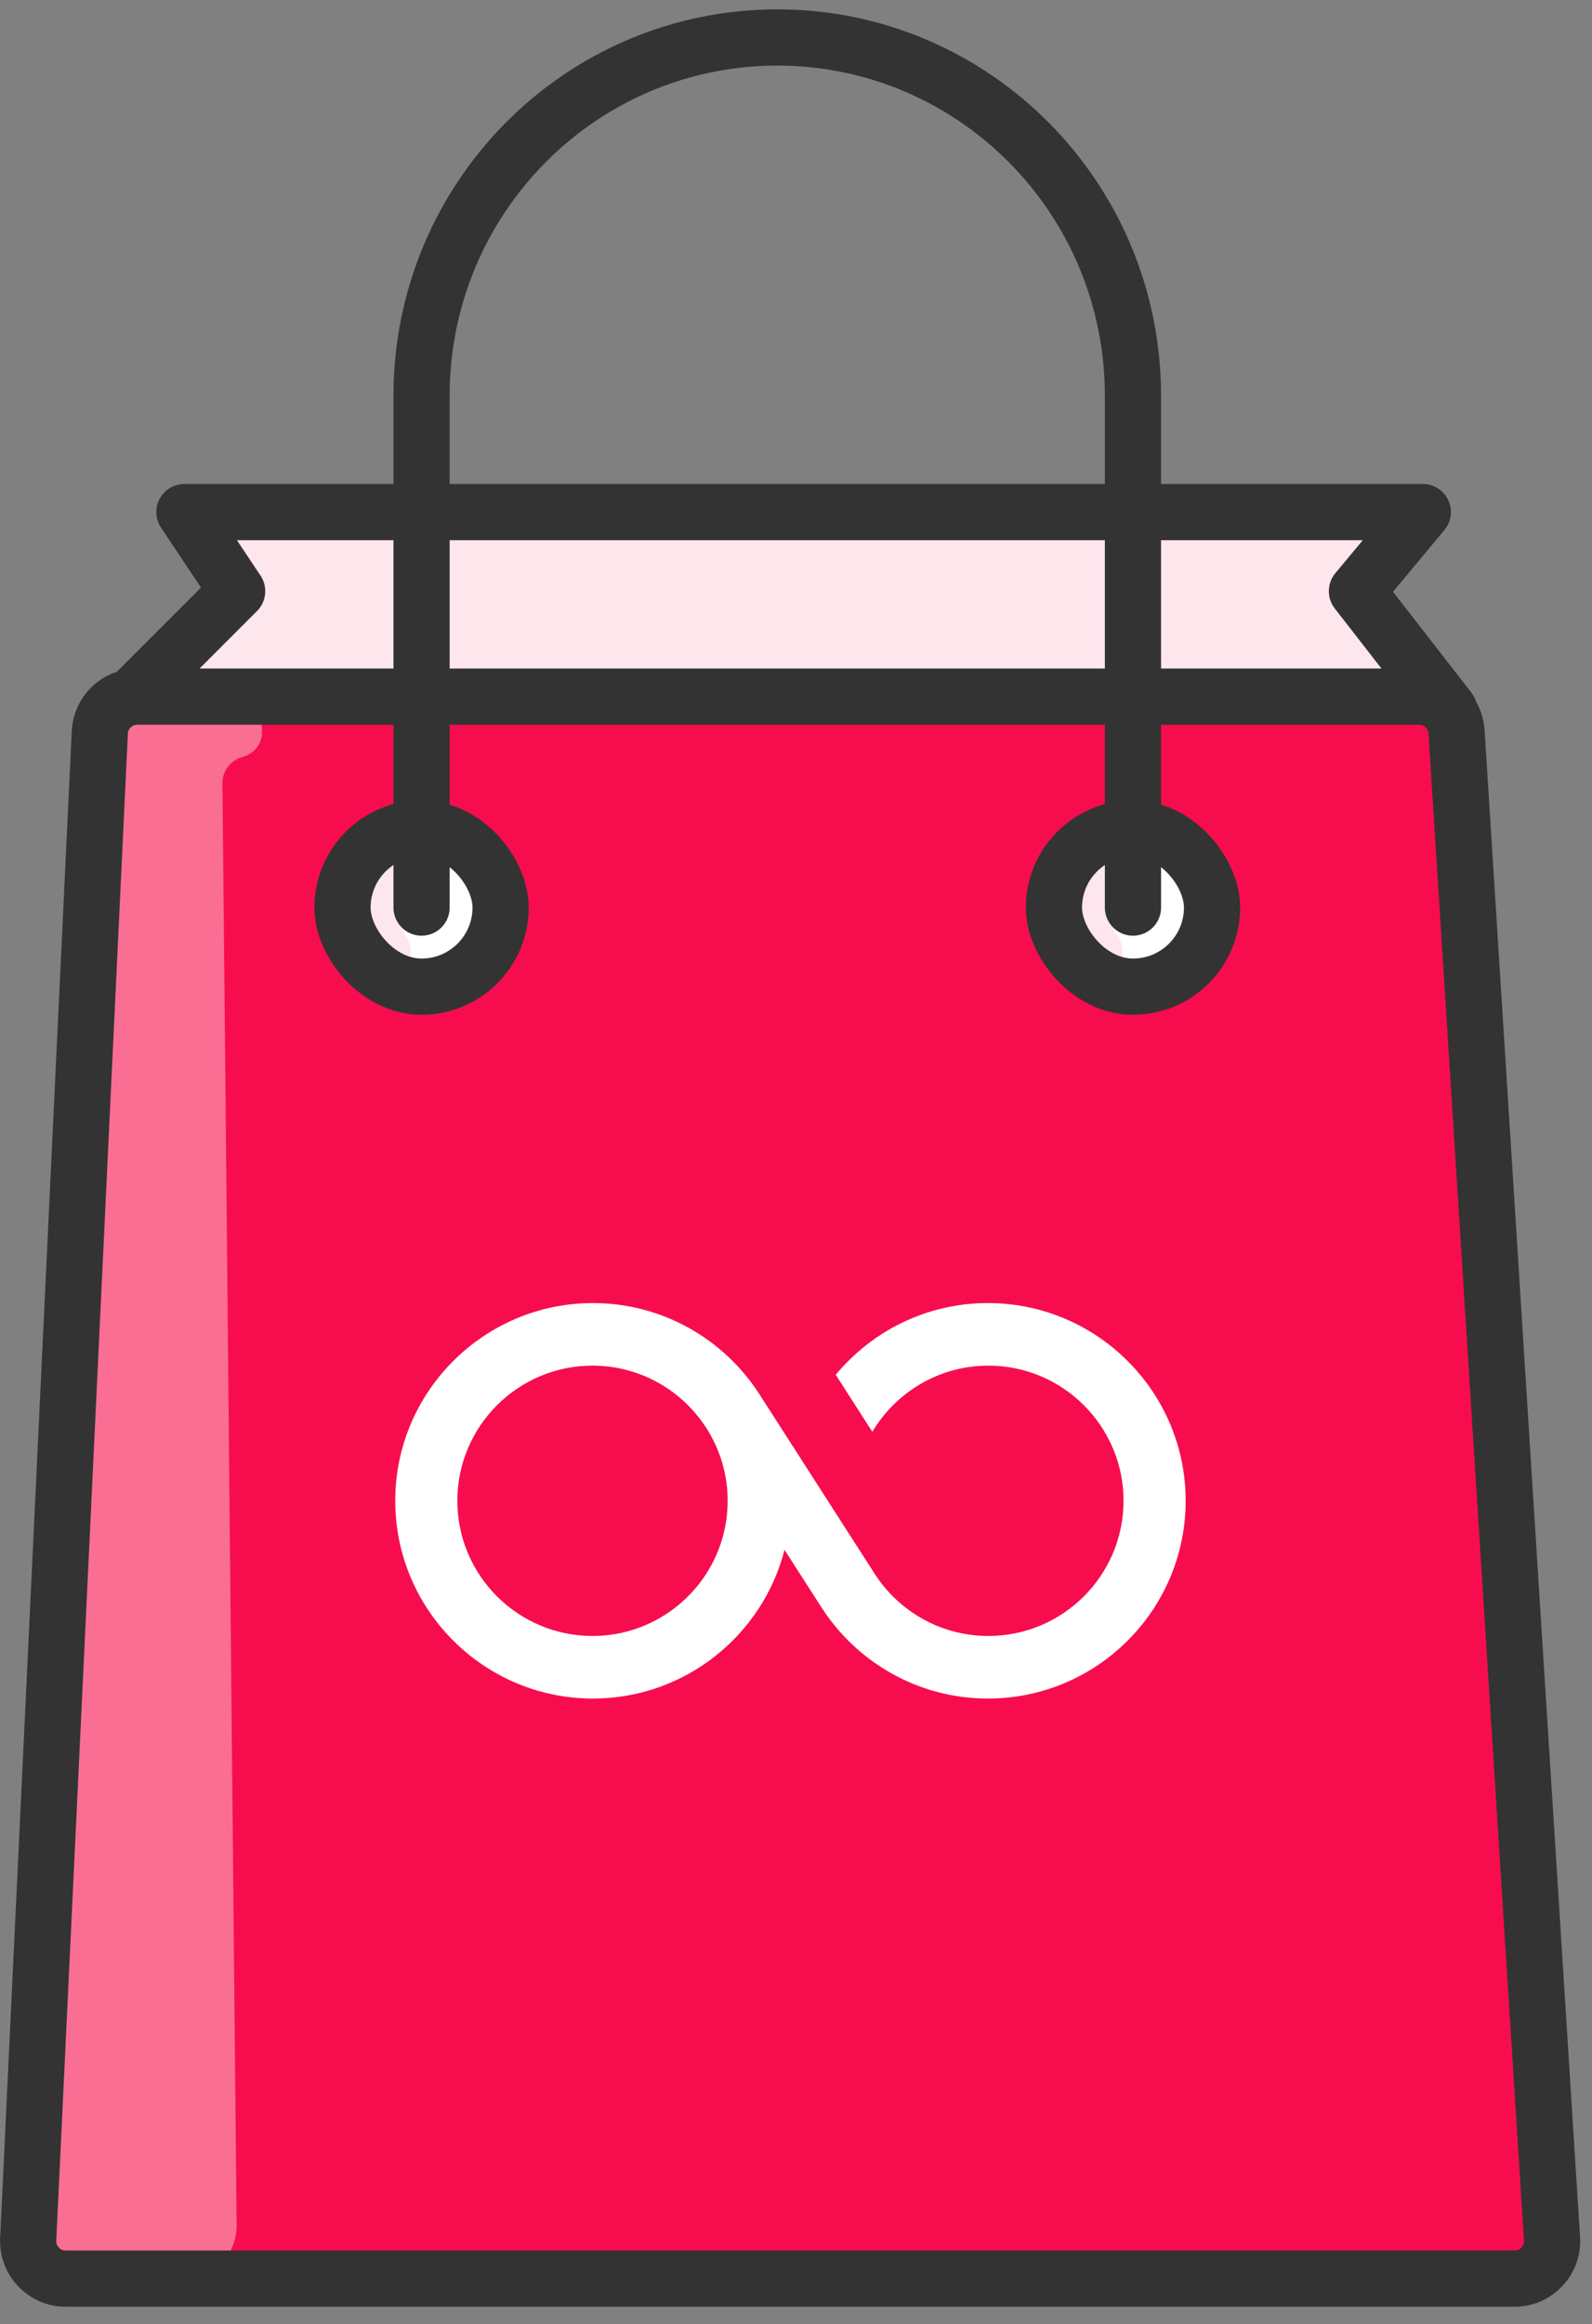
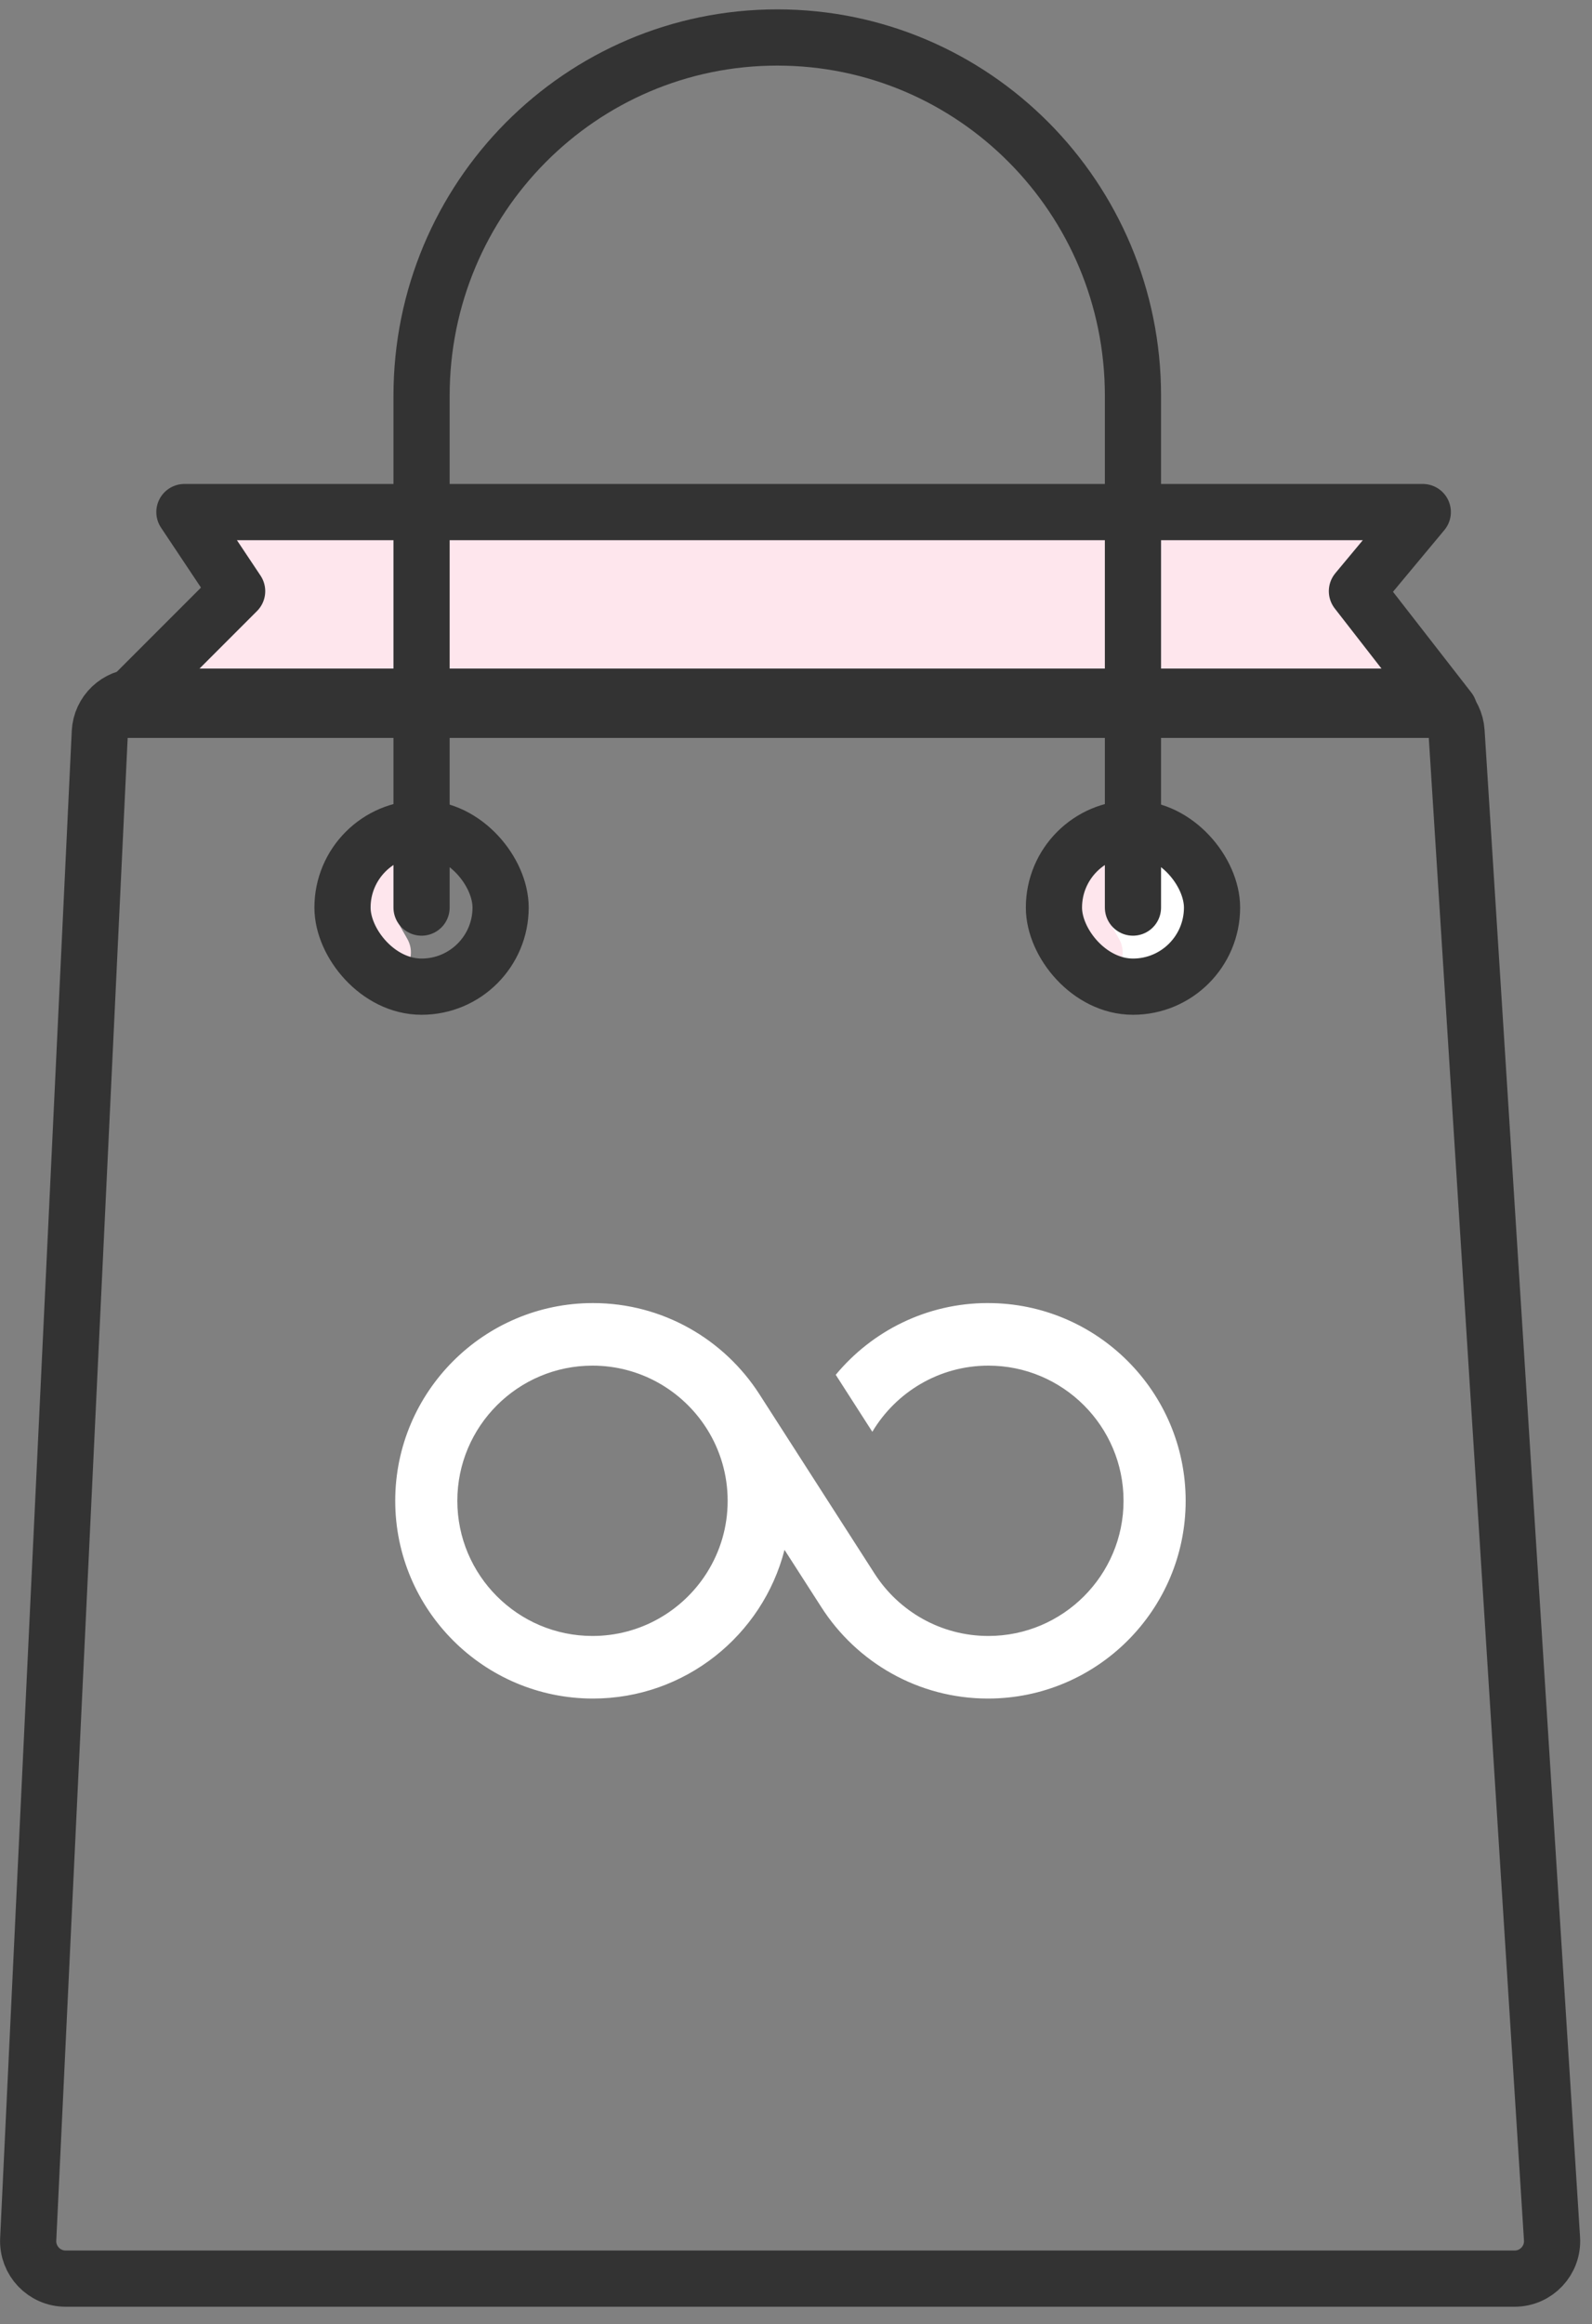
<svg xmlns="http://www.w3.org/2000/svg" width="85" height="124" viewBox="0 0 85 124" fill="none">
  <rect x="0" y="0" width="85" height="124" fill="#808080" stroke="none" />
  <path d="M6.33 38.576L76.669 39.279L72.449 31.542L75.965 27.322H9.846L12.661 31.542L6.33 38.576Z" fill="#FEE6ED" />
  <path d="M6.33 37.873H77.373L72.449 31.543L75.965 27.322H9.846L12.661 31.543L6.33 37.873Z" stroke="#333333" stroke-width="3" stroke-linejoin="round" />
-   <path d="M4.886 39.967C4.957 38.467 6.194 37.287 7.696 37.287H74.602C76.087 37.287 77.316 38.441 77.41 39.923L82.404 118.702C82.507 120.323 81.22 121.694 79.596 121.694H3.951C2.344 121.694 1.064 120.351 1.14 118.747L4.886 39.967Z" fill="#F70D4D" />
-   <path opacity="0.4" d="M5.41 39.678C5.461 38.61 6.324 37.761 7.392 37.726L12.505 37.561C14.212 37.506 14.581 39.938 12.935 40.392C12.305 40.566 11.87 41.142 11.877 41.796L12.633 118.735C12.649 120.3 11.385 121.577 9.82 121.577H4.451C2.845 121.577 1.564 120.234 1.641 118.629L5.41 39.678Z" fill="white" />
-   <rect x="18.287" y="44.203" width="8.441" height="8.441" rx="4.22" fill="white" />
  <path d="M19 46.184C19 45.64 19.325 45.148 19.825 44.934C20.886 44.479 21.996 45.469 21.664 46.575L21.231 48.017C21.084 48.509 21.144 49.039 21.399 49.485L21.744 50.09C22.304 51.069 21.597 52.287 20.469 52.287C19.658 52.287 19 51.63 19 50.818V46.184Z" fill="#FEE6ED" />
  <rect x="18.287" y="44.203" width="8.441" height="8.441" rx="4.22" stroke="#333333" stroke-width="3" stroke-linejoin="round" />
  <rect x="56.272" y="44.203" width="8.441" height="8.441" rx="4.22" fill="white" />
  <path d="M57 46.184C57 45.64 57.325 45.148 57.825 44.934C58.886 44.479 59.996 45.469 59.664 46.575L59.231 48.017C59.084 48.509 59.144 49.039 59.399 49.485L59.745 50.09C60.304 51.069 59.597 52.287 58.469 52.287C57.658 52.287 57 51.63 57 50.818V46.184Z" fill="#FEE6ED" />
  <rect x="56.272" y="44.203" width="8.441" height="8.441" rx="4.22" stroke="#333333" stroke-width="3" stroke-linejoin="round" />
  <path d="M52.748 69.525C49.482 69.525 46.558 71.017 44.622 73.353L46.575 76.394C47.835 74.283 50.139 72.864 52.772 72.864C56.751 72.864 59.988 76.101 59.988 80.076C59.988 84.052 56.751 87.288 52.772 87.288C50.227 87.288 47.985 85.965 46.701 83.971L46.687 83.95L46.651 83.894L46.65 83.892L42.52 77.462V77.46L42.203 76.969V76.968L40.549 74.394L40.542 74.383C38.663 71.464 35.383 69.526 31.659 69.526C25.837 69.526 21.102 74.259 21.102 80.076C21.102 85.894 25.838 90.627 31.659 90.627C36.576 90.627 40.72 87.249 41.887 82.693L43.858 85.759C45.736 88.685 49.019 90.627 52.749 90.627C58.57 90.627 63.305 85.895 63.305 80.077C63.305 74.258 58.569 69.526 52.749 69.526L52.748 69.525ZM37.755 83.893C37.738 83.918 37.723 83.945 37.706 83.971C36.421 85.964 34.179 87.288 31.634 87.288C27.655 87.288 24.418 84.054 24.418 80.076C24.418 76.098 27.655 72.864 31.634 72.864C34.179 72.864 36.421 74.187 37.706 76.183L37.741 76.237C38.443 77.349 38.851 78.666 38.851 80.076C38.851 81.486 38.449 82.785 37.755 83.893V83.893Z" fill="white" />
  <path d="M5.329 39.075C5.379 38.008 6.259 37.17 7.326 37.17H75.772C76.828 37.17 77.701 37.99 77.768 39.043L82.865 119.45C82.938 120.602 82.023 121.577 80.869 121.577H3.504C2.362 121.577 1.452 120.622 1.506 119.482L5.329 39.075Z" stroke="#333333" stroke-width="3" stroke-linejoin="round" />
  <path d="M60.491 48.424V21.116C60.491 10.558 51.988 2 41.5 2C31.011 2 22.508 10.558 22.508 21.116V48.424" stroke="#333333" stroke-width="3" stroke-linecap="round" stroke-linejoin="round" />
</svg>